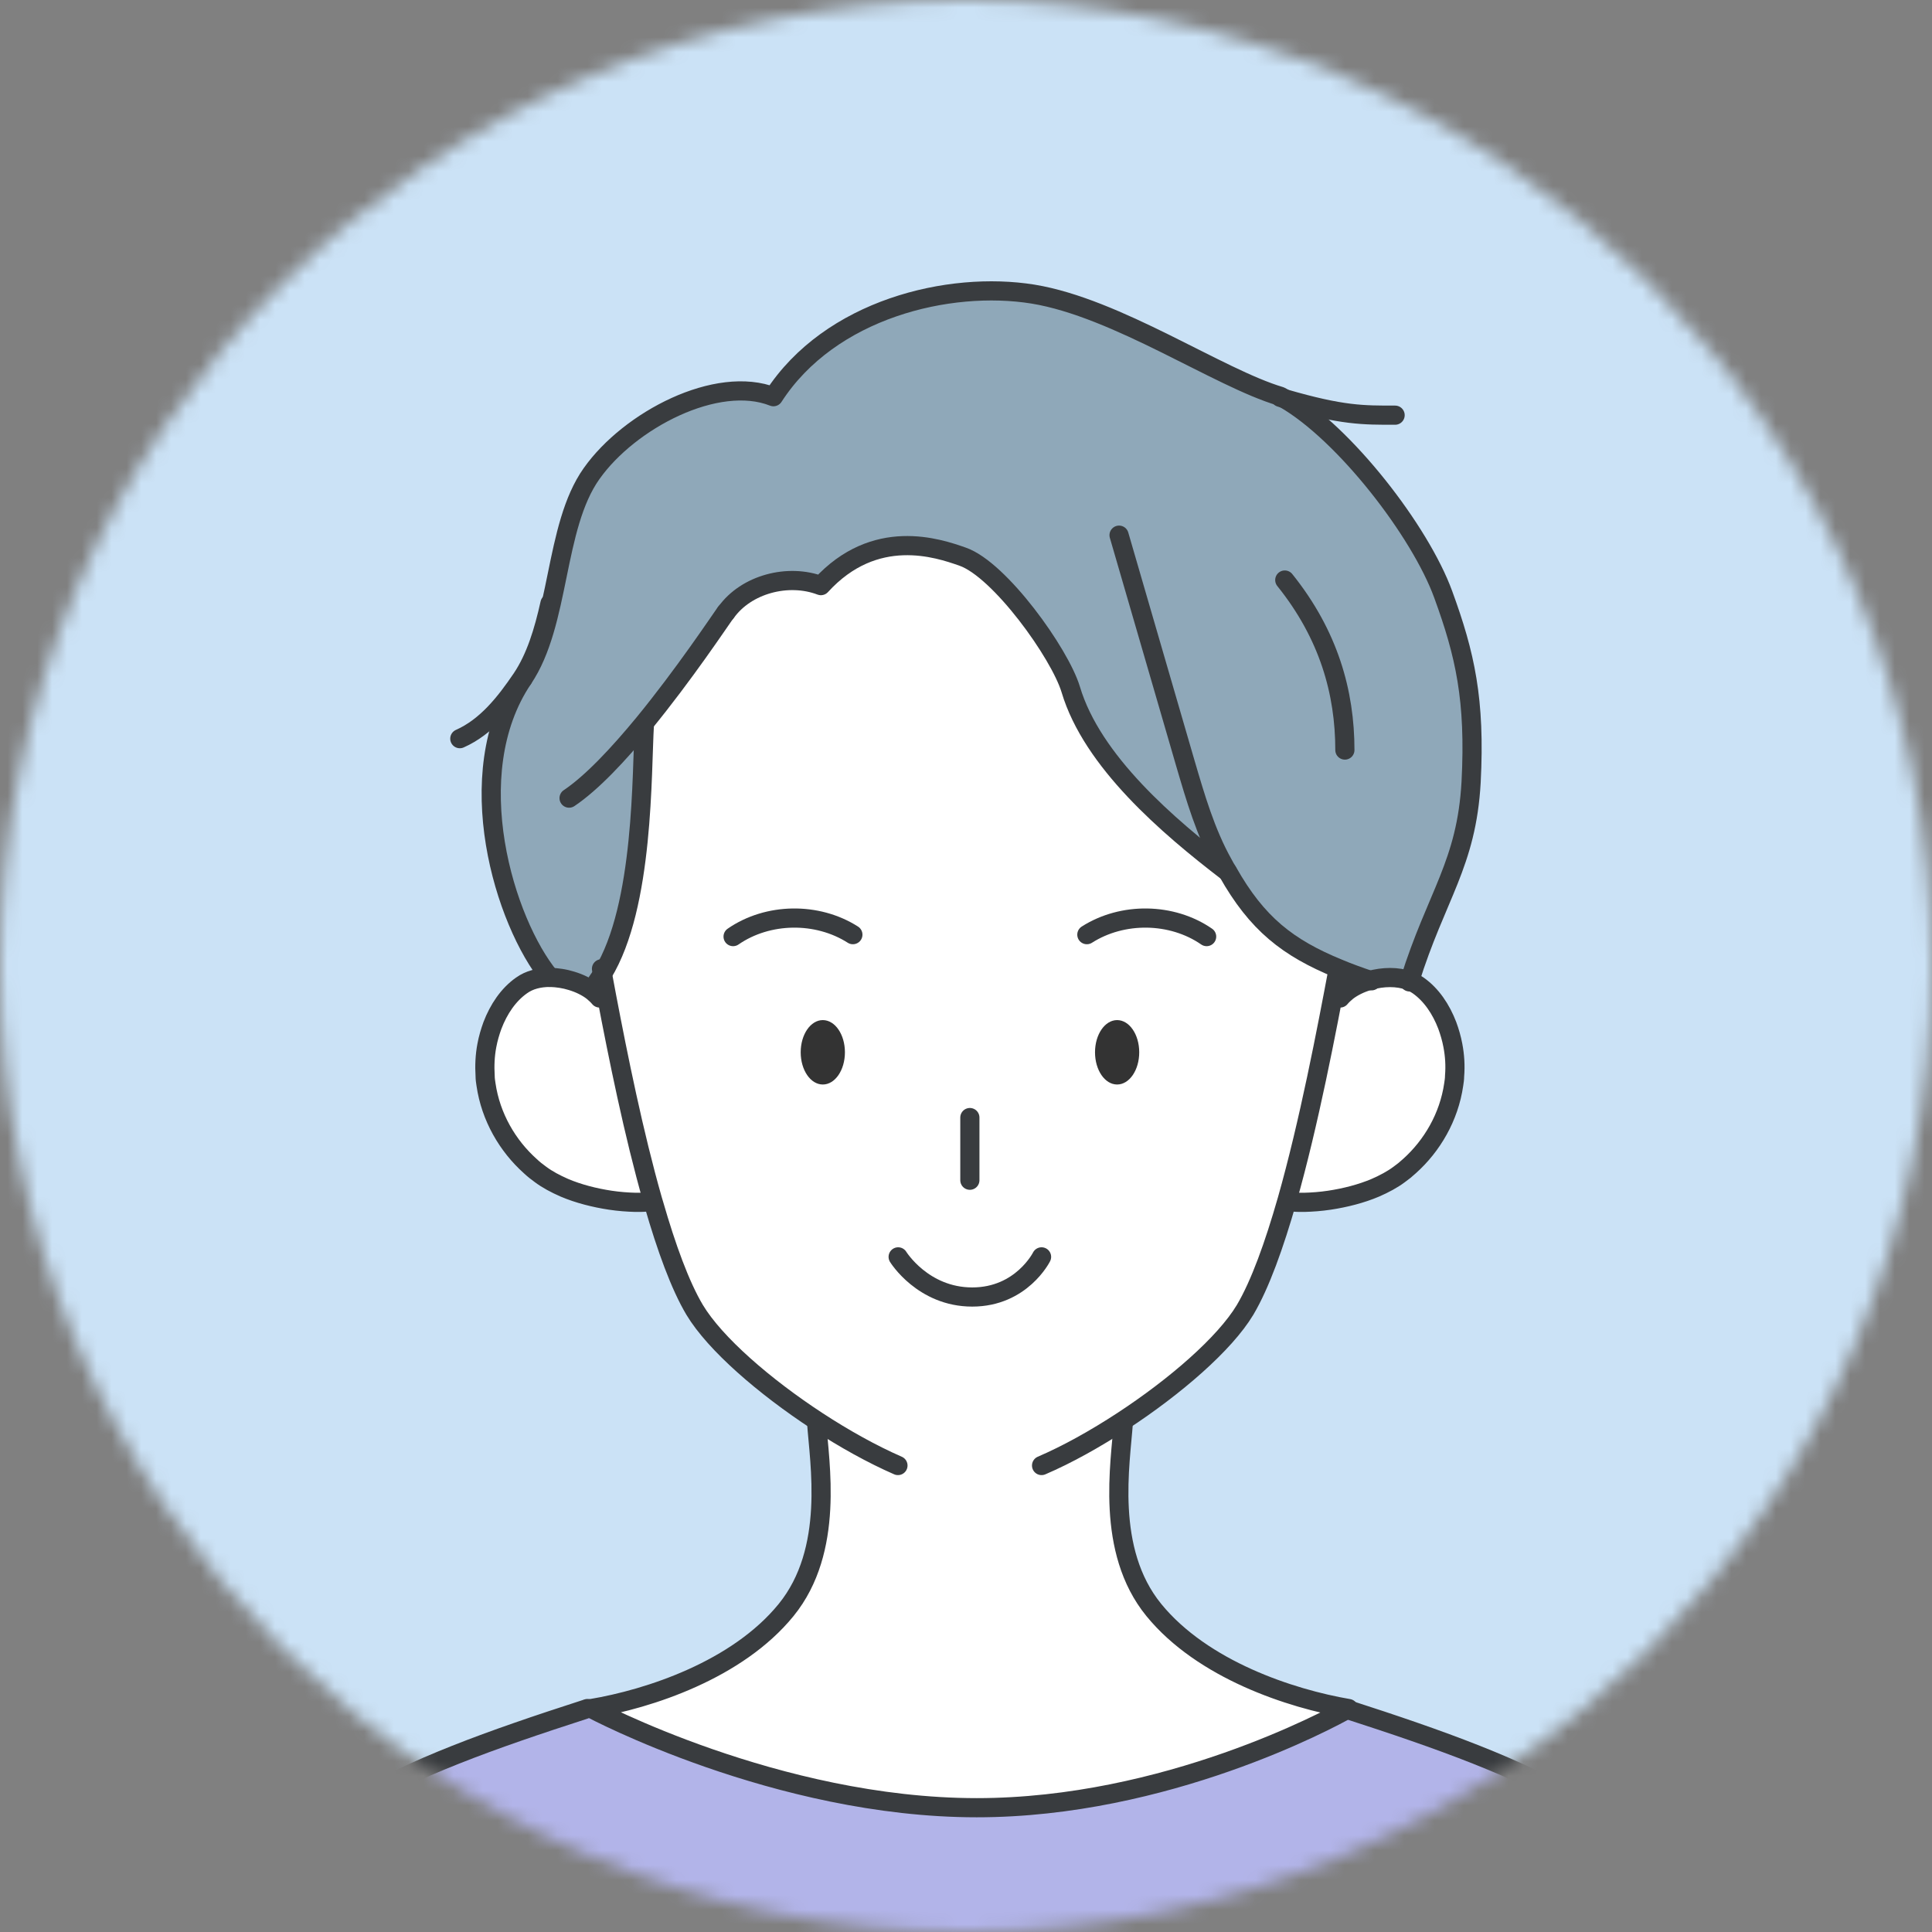
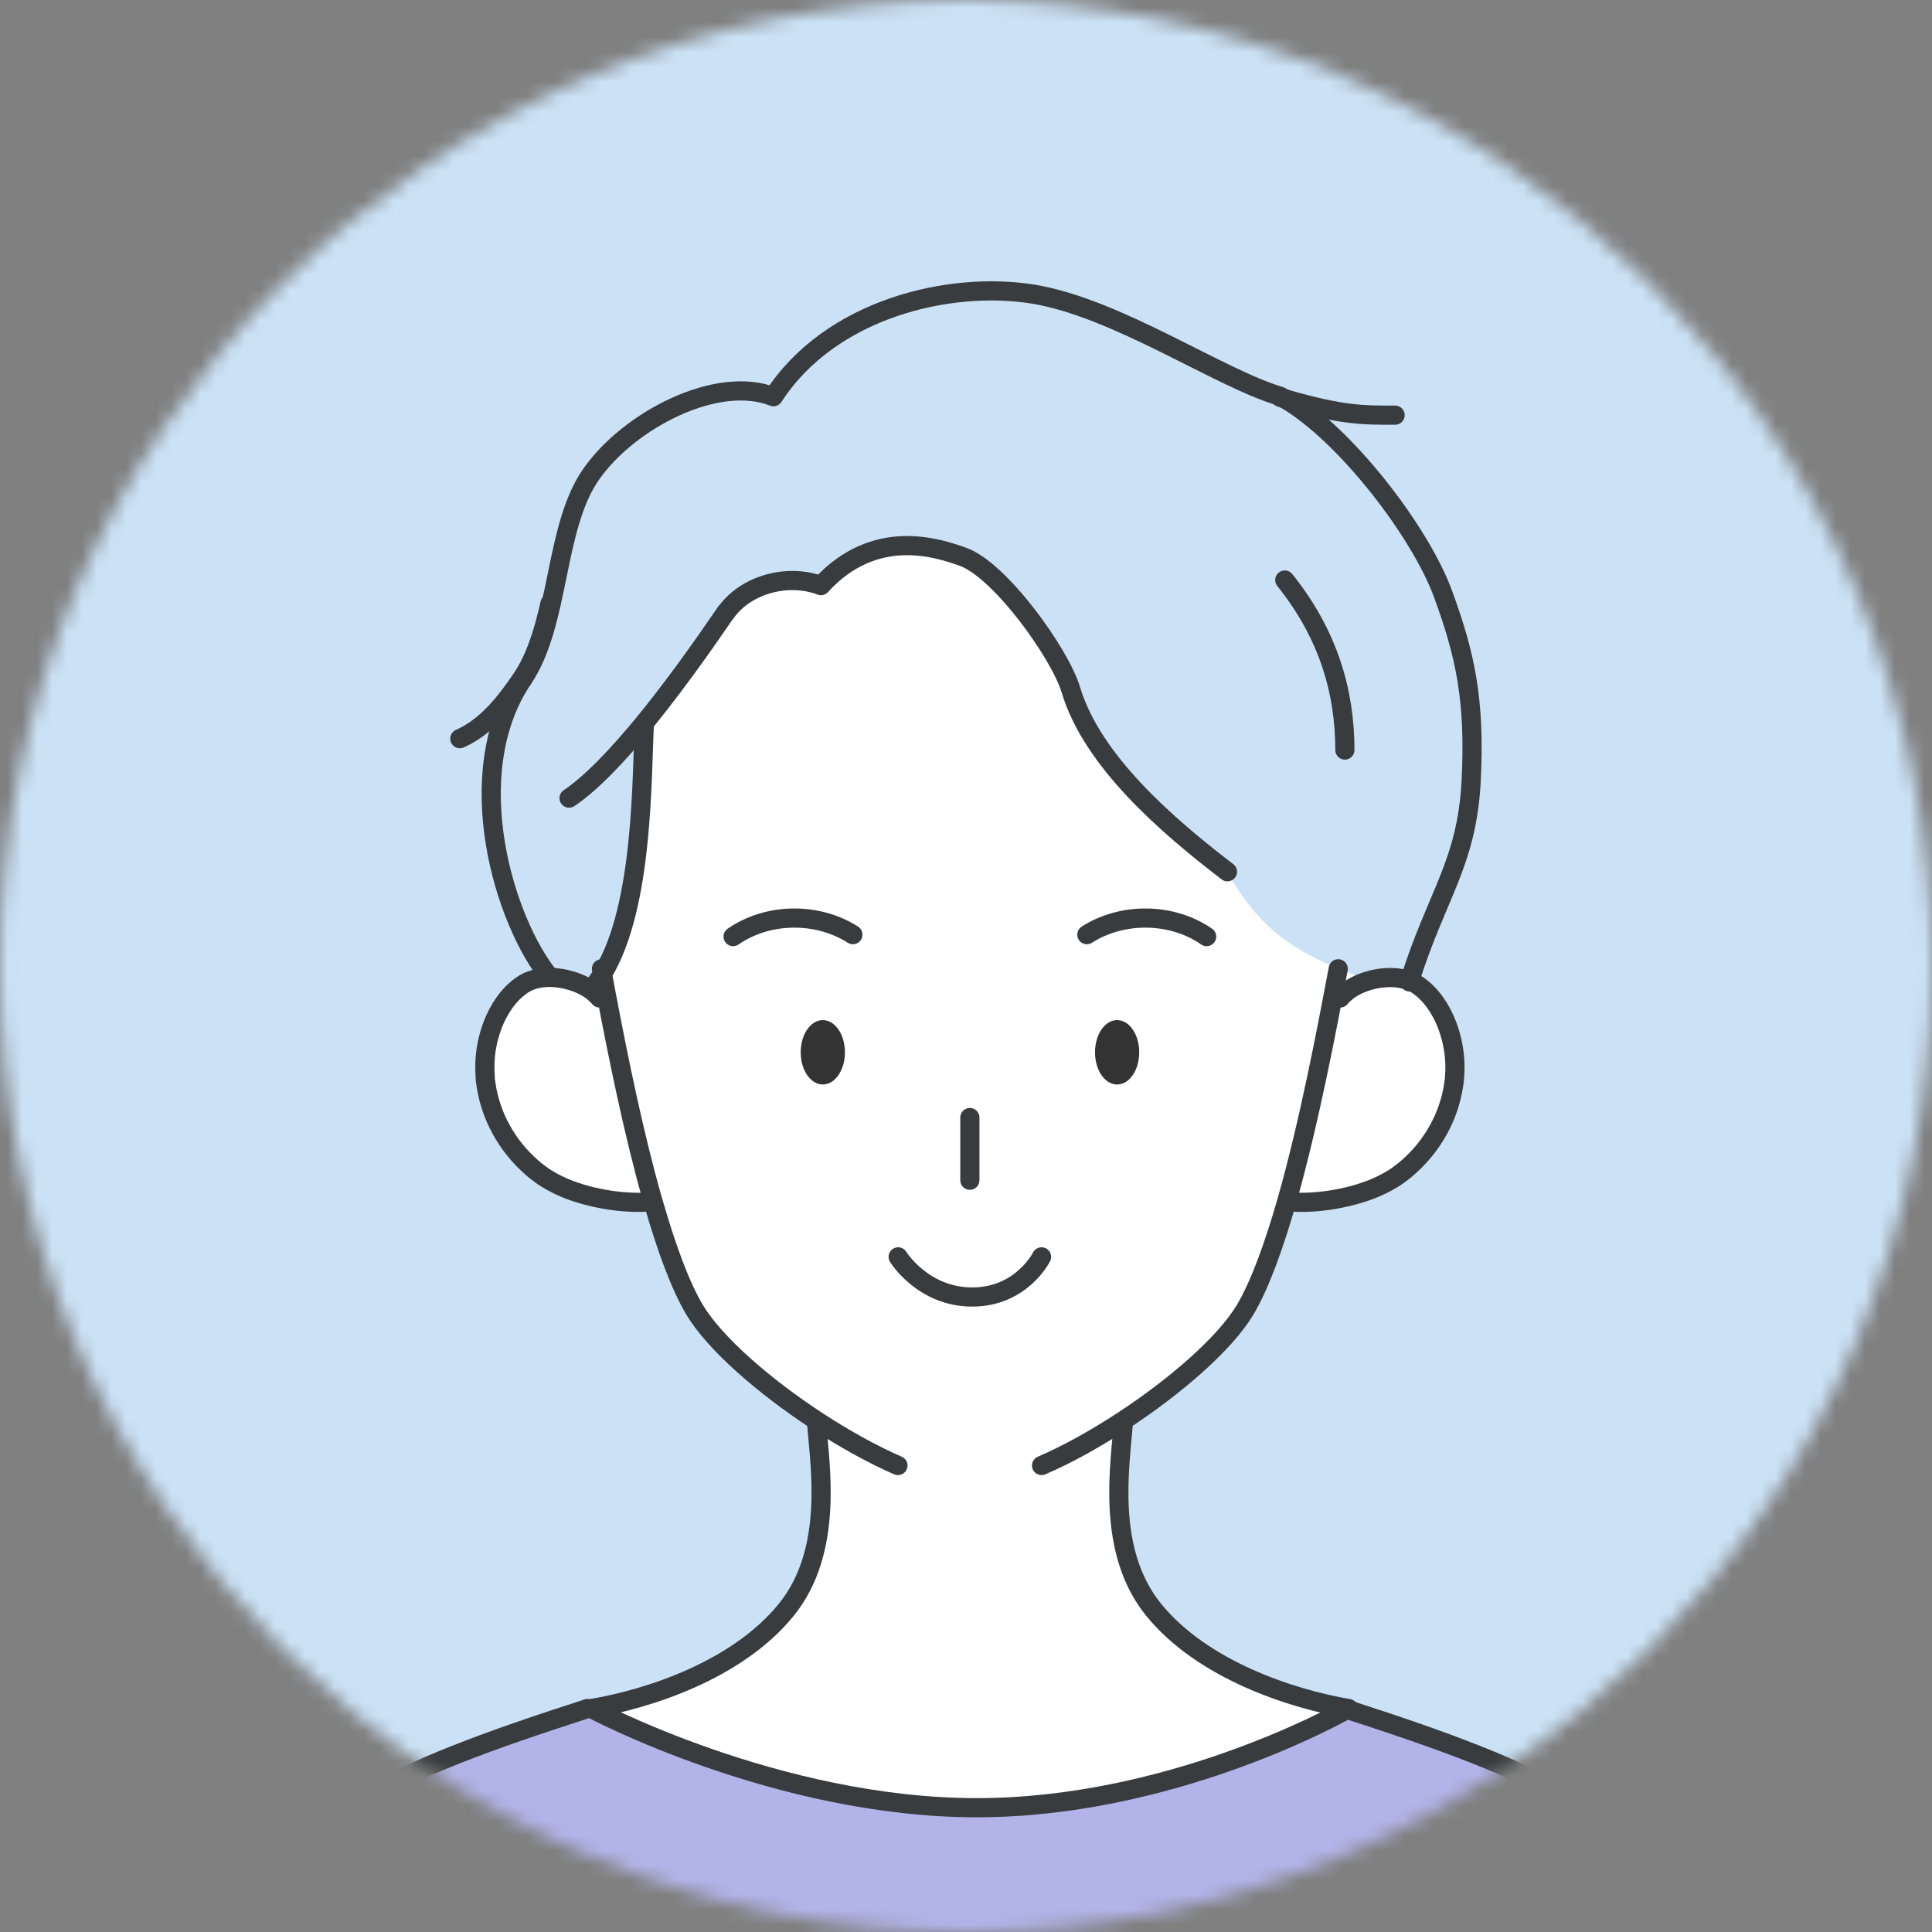
<svg xmlns="http://www.w3.org/2000/svg" width="130" height="130" viewBox="0 0 130 130" fill="none">
  <rect x="0" y="0" width="130" height="130" fill="#808080" stroke="none" />
  <mask id="mask0_497_1057" style="mask-type:luminance" maskUnits="userSpaceOnUse" x="0" y="0" width="130" height="130">
    <path d="M65 130C100.899 130 130 100.899 130 65C130 29.102 100.899 0 65 0C29.102 0 0 29.102 0 65C0 100.899 29.102 130 65 130Z" fill="white" />
  </mask>
  <g mask="url(#mask0_497_1057)">
    <path d="M130 0H0V130H130V0Z" fill="#CBE2F6" />
    <path d="M39.794 114.963C39.794 114.963 52.274 121.637 65.722 121.637C78.462 121.637 89.512 115.657 90.639 115.021C103.206 119.08 112.118 122.677 115.137 131.777C118.17 140.92 121.608 180.512 124.468 212.088H5.532C8.392 180.512 11.83 140.92 14.863 131.777C17.882 122.677 26.794 119.08 39.361 115.021C39.419 115.007 39.477 114.992 39.535 114.963H39.794Z" fill="#B2B4E9" />
    <path d="M75.53 95.622L75.573 95.694C75.385 98.453 74.345 104.303 77.624 108.333C80.903 112.363 86.825 114.313 90.725 114.963C90.725 114.963 90.697 114.978 90.624 115.021C89.498 115.657 78.448 121.637 65.708 121.637C52.26 121.637 39.78 114.963 39.78 114.963C43.68 114.299 49.602 112.349 52.881 108.333C56.16 104.318 55.12 98.468 54.932 95.694L54.975 95.622C51.422 93.297 48.1 90.422 46.728 88.14C45.745 86.493 44.821 83.937 43.983 81.033C43.954 80.947 43.925 80.846 43.896 80.744C42.625 76.281 41.571 71.067 40.805 67.051C40.704 66.517 40.603 65.997 40.516 65.505C43.333 60.927 43.131 51.928 43.333 48.707L43.304 48.678C46.005 45.384 48.389 41.802 48.822 41.196C50.18 39.289 53.025 38.552 55.206 39.39C58.846 35.403 63.093 36.862 64.74 37.44C67.253 38.307 71.298 43.94 72.02 46.381C73.464 51.22 78.549 55.582 82.564 58.644C84.543 62.154 86.609 63.758 90.018 65.159V65.188C89.223 69.333 88.039 75.559 86.565 80.744C85.713 83.763 84.76 86.436 83.734 88.14C82.362 90.422 79.04 93.297 75.486 95.622H75.53Z" fill="white" />
    <path d="M94.857 65.997C95.059 66.084 95.261 66.185 95.449 66.315C96.33 66.936 96.98 67.903 97.399 69.001C97.558 69.435 97.688 69.882 97.774 70.345C97.904 71.023 97.948 71.717 97.89 72.41C97.89 72.598 97.861 72.786 97.832 72.974C97.514 75.169 96.373 77.105 94.857 78.462C94.64 78.665 94.409 78.852 94.163 79.026C93.701 79.372 93.152 79.661 92.56 79.921C91.607 80.326 90.523 80.6 89.469 80.759C88.891 80.846 88.313 80.889 87.779 80.903H87.678C87.432 80.903 87.201 80.903 86.984 80.875L90.191 67.167C90.321 67.008 90.48 66.864 90.653 66.719C91.043 66.416 91.549 66.17 92.083 66.011C92.112 66.011 92.156 65.997 92.184 65.982C93.066 65.737 94.048 65.708 94.857 66.011V65.997Z" fill="white" />
    <path d="M43.925 80.745L43.55 80.846C43.333 80.86 43.102 80.875 42.857 80.875H42.755C42.221 80.875 41.643 80.817 41.066 80.73C40.026 80.571 38.928 80.297 37.974 79.892C37.382 79.647 36.833 79.344 36.371 78.997C36.14 78.823 35.909 78.636 35.678 78.433C34.175 77.076 33.02 75.14 32.702 72.945C32.673 72.757 32.659 72.569 32.644 72.381C32.601 71.702 32.644 70.995 32.76 70.316C32.847 69.853 32.962 69.406 33.136 68.972C33.554 67.875 34.204 66.907 35.086 66.286C35.634 65.896 36.313 65.737 37.021 65.737C37.498 65.737 37.989 65.823 38.451 65.968C38.986 66.127 39.491 66.372 39.881 66.676C40.054 66.82 40.213 66.965 40.343 67.124L40.834 67.022C41.6 71.038 42.654 76.267 43.925 80.716V80.745Z" fill="white" />
    <path d="M92.184 65.968C93.066 65.722 94.048 65.694 94.857 65.997C95.059 66.084 95.261 66.185 95.449 66.315C96.33 66.936 96.98 67.903 97.399 69.001C97.558 69.435 97.688 69.882 97.774 70.345C97.904 71.023 97.948 71.717 97.89 72.41C97.89 72.598 97.861 72.786 97.832 72.974C97.514 75.169 96.373 77.105 94.857 78.462C94.64 78.665 94.409 78.852 94.163 79.026C93.701 79.372 93.152 79.661 92.56 79.921C91.607 80.326 90.523 80.6 89.469 80.759C88.891 80.846 88.313 80.889 87.779 80.903H87.678C87.432 80.903 87.201 80.903 86.984 80.875L86.609 80.773C88.082 75.588 89.267 69.362 90.047 65.217V65.188C90.711 65.462 91.419 65.722 92.184 65.982V65.968Z" fill="white" />
-     <path d="M82.593 58.659C78.578 55.582 73.493 51.234 72.049 46.396C71.312 43.955 67.267 38.321 64.769 37.455C63.122 36.877 58.875 35.418 55.235 39.404C53.04 38.567 50.209 39.303 48.851 41.21C48.417 41.817 46.034 45.399 43.333 48.692L43.362 48.721C43.16 51.928 43.362 60.941 40.545 65.52C40.632 66.011 40.733 66.531 40.834 67.066L40.343 67.167C40.213 67.008 40.054 66.863 39.881 66.719C39.491 66.416 38.985 66.17 38.451 66.011C37.989 65.867 37.498 65.794 37.021 65.78C33.987 62.126 30.853 52.13 35.201 45.673C37.743 41.918 37.266 35.461 39.823 31.864C42.365 28.268 48.259 25.191 52.058 26.693C55.871 20.786 63.873 18.879 69.521 19.789C75.183 20.713 82.015 25.437 86.161 26.665C86.248 26.708 86.334 26.766 86.435 26.823C90.48 29.149 95.579 35.75 97.124 39.997C98.597 44.027 99.291 47.089 99.002 52.621C98.699 58.139 96.662 60.262 94.871 65.997C94.062 65.679 93.08 65.708 92.199 65.968C91.433 65.708 90.725 65.448 90.061 65.173C86.652 63.772 84.586 62.183 82.608 58.659H82.593Z" fill="#8FA8B9" />
    <path d="M90.465 114.963C90.465 114.963 90.581 114.992 90.639 115.021C103.205 119.08 112.118 122.677 115.136 131.777C118.17 140.92 121.608 180.512 124.468 212.088" stroke="#393C3F" stroke-width="1.29" stroke-linecap="round" stroke-linejoin="round" />
    <path d="M39.534 114.963C39.534 114.963 39.419 114.992 39.361 115.021C26.794 119.08 17.882 122.677 14.863 131.777C11.83 140.92 8.392 180.512 5.532 212.088" stroke="#393C3F" stroke-width="1.29" stroke-linecap="round" stroke-linejoin="round" />
    <path d="M93.874 27.936C91.737 27.936 90.35 27.965 86.421 26.823C86.334 26.795 86.248 26.766 86.147 26.737" stroke="#393C3F" stroke-width="1.29" stroke-linecap="round" stroke-linejoin="round" />
    <path d="M37.007 40.603C36.588 42.481 36.053 44.258 35.1 45.673C34.002 47.291 32.731 48.909 30.94 49.703" stroke="#393C3F" stroke-width="1.29" stroke-linecap="round" stroke-linejoin="round" />
-     <path d="M75.299 36.01C76.787 41.124 78.274 46.237 79.762 51.365C80.441 53.676 81.12 56.016 82.29 58.11C82.391 58.298 82.492 58.486 82.608 58.659C84.587 62.169 86.652 63.773 90.061 65.174C90.711 65.448 91.433 65.708 92.199 65.968C92.228 65.968 92.257 65.983 92.285 65.997" stroke="#393C3F" stroke-width="1.29" stroke-linecap="round" stroke-linejoin="round" />
    <path d="M38.292 53.704C39.823 52.679 41.629 50.743 43.319 48.692C46.02 45.399 48.403 41.817 48.836 41.21" stroke="#393C3F" stroke-width="1.29" stroke-linecap="round" stroke-linejoin="round" />
    <path d="M43.362 48.721C43.16 51.928 43.362 60.941 40.545 65.52C40.43 65.708 40.3 65.896 40.17 66.083" stroke="#393C3F" stroke-width="1.29" stroke-linecap="round" stroke-linejoin="round" />
    <path d="M35.187 45.673C37.729 41.918 37.252 35.461 39.809 31.864C42.351 28.268 48.244 25.191 52.043 26.693C55.856 20.786 63.859 18.879 69.507 19.789C75.169 20.713 82.001 25.437 86.147 26.665C86.233 26.708 86.334 26.766 86.421 26.823C90.465 29.149 95.564 35.75 97.11 39.997C98.583 44.027 99.276 47.089 98.988 52.621C98.684 58.139 96.648 60.262 94.856 65.997C94.856 66.011 94.856 66.04 94.842 66.069" stroke="#393C3F" stroke-width="1.29" stroke-linecap="round" stroke-linejoin="round" />
    <path d="M82.593 58.659C78.578 55.582 73.493 51.235 72.049 46.396C71.312 43.955 67.268 38.321 64.769 37.455C63.122 36.877 58.876 35.418 55.236 39.405C53.04 38.567 50.209 39.303 48.851 41.21" stroke="#393C3F" stroke-width="1.29" stroke-linecap="round" stroke-linejoin="round" />
-     <path d="M35.187 45.673C30.854 52.116 33.974 62.082 36.992 65.751C36.992 65.751 36.992 65.751 36.992 65.766" stroke="#393C3F" stroke-width="1.29" stroke-linecap="round" stroke-linejoin="round" />
+     <path d="M35.187 45.673C30.854 52.116 33.974 62.082 36.992 65.751" stroke="#393C3F" stroke-width="1.29" stroke-linecap="round" stroke-linejoin="round" />
    <path d="M86.45 39.029C89.411 42.712 90.494 46.598 90.494 50.469" stroke="#393C3F" stroke-width="1.29" stroke-linecap="round" stroke-linejoin="round" />
    <path d="M54.947 95.695C55.134 98.454 56.174 104.304 52.895 108.334C49.617 112.364 43.68 114.314 39.794 114.964C39.794 114.964 52.274 121.637 65.722 121.637C78.462 121.637 89.512 115.657 90.639 115.021C90.697 114.993 90.74 114.964 90.74 114.964C86.84 114.299 80.918 112.349 77.639 108.334C74.36 104.318 75.4 98.468 75.588 95.695" stroke="#393C3F" stroke-width="1.29" stroke-linecap="round" stroke-linejoin="round" />
    <path d="M90.176 67.152C90.306 66.993 90.465 66.849 90.639 66.704C91.029 66.401 91.534 66.156 92.069 65.997C92.097 65.997 92.141 65.982 92.17 65.968C93.051 65.722 94.033 65.693 94.842 65.997C95.044 66.083 95.246 66.184 95.434 66.314C96.315 66.936 96.965 67.903 97.384 69.001C97.543 69.434 97.673 69.882 97.76 70.344C97.89 71.023 97.933 71.717 97.875 72.41C97.875 72.598 97.846 72.785 97.817 72.973C97.5 75.169 96.359 77.104 94.842 78.462C94.625 78.664 94.394 78.852 94.149 79.025C93.686 79.372 93.138 79.661 92.545 79.921C91.592 80.326 90.509 80.6 89.454 80.759C88.876 80.846 88.299 80.889 87.764 80.903H87.663C87.418 80.903 87.186 80.903 86.97 80.874" stroke="#393C3F" stroke-width="1.29" stroke-linecap="round" stroke-linejoin="round" />
    <path d="M40.343 67.152C40.213 66.993 40.054 66.849 39.881 66.704C39.491 66.401 38.985 66.156 38.451 65.997C37.989 65.852 37.498 65.78 37.021 65.766H36.992C36.299 65.766 35.62 65.924 35.085 66.314C34.204 66.936 33.554 67.903 33.135 69.001C32.977 69.434 32.846 69.882 32.76 70.344C32.63 71.023 32.601 71.717 32.644 72.41C32.644 72.598 32.673 72.786 32.702 72.973C33.02 75.169 34.161 77.105 35.678 78.462C35.894 78.665 36.125 78.852 36.371 79.026C36.833 79.372 37.382 79.661 37.974 79.921C38.928 80.326 40.011 80.6 41.065 80.759C41.643 80.846 42.221 80.889 42.755 80.903H42.856C43.102 80.903 43.333 80.903 43.55 80.874" stroke="#393C3F" stroke-width="1.29" stroke-linecap="round" stroke-linejoin="round" />
    <path d="M70.085 98.612C71.803 97.876 73.696 96.821 75.53 95.622C79.083 93.297 82.406 90.422 83.778 88.14C84.789 86.436 85.742 83.778 86.609 80.745C88.082 75.559 89.267 69.334 90.047 65.188" stroke="#393C3F" stroke-width="1.29" stroke-linecap="round" stroke-linejoin="round" />
    <path d="M40.473 65.188C40.488 65.289 40.517 65.405 40.531 65.506C40.618 65.997 40.719 66.517 40.82 67.051C41.585 71.067 42.64 76.296 43.911 80.745C43.94 80.846 43.969 80.932 43.998 81.034C44.835 83.937 45.76 86.493 46.742 88.14C48.114 90.422 51.437 93.297 54.99 95.622C56.824 96.821 58.702 97.861 60.421 98.612" stroke="#393C3F" stroke-width="1.29" stroke-linecap="round" stroke-linejoin="round" />
    <path d="M75.168 68.64C75.992 68.64 76.656 69.608 76.656 70.807C76.656 72.006 75.992 72.974 75.168 72.974C74.345 72.974 73.681 72.006 73.681 70.807C73.681 69.608 74.345 68.64 75.168 68.64Z" fill="#333333" />
    <path d="M55.365 68.64C56.189 68.64 56.853 69.608 56.853 70.807C56.853 72.006 56.189 72.974 55.365 72.974C54.542 72.974 53.877 72.006 53.877 70.807C53.877 69.608 54.542 68.64 55.365 68.64Z" fill="#333333" />
    <path d="M60.435 84.572C60.435 84.572 62.097 87.273 65.419 87.273C68.741 87.273 70.084 84.572 70.084 84.572" stroke="#393C3F" stroke-width="1.29" stroke-linecap="round" stroke-linejoin="round" />
    <path d="M65.26 75.198V79.415" stroke="#393C3F" stroke-width="1.29" stroke-linecap="round" stroke-linejoin="round" />
    <path d="M73.132 62.891C75.53 61.36 78.852 61.403 81.192 63.021" stroke="#393C3F" stroke-width="1.29" stroke-linecap="round" stroke-linejoin="round" />
    <path d="M57.388 62.891C54.99 61.36 51.668 61.403 49.328 63.021" stroke="#393C3F" stroke-width="1.29" stroke-linecap="round" stroke-linejoin="round" />
  </g>
</svg>